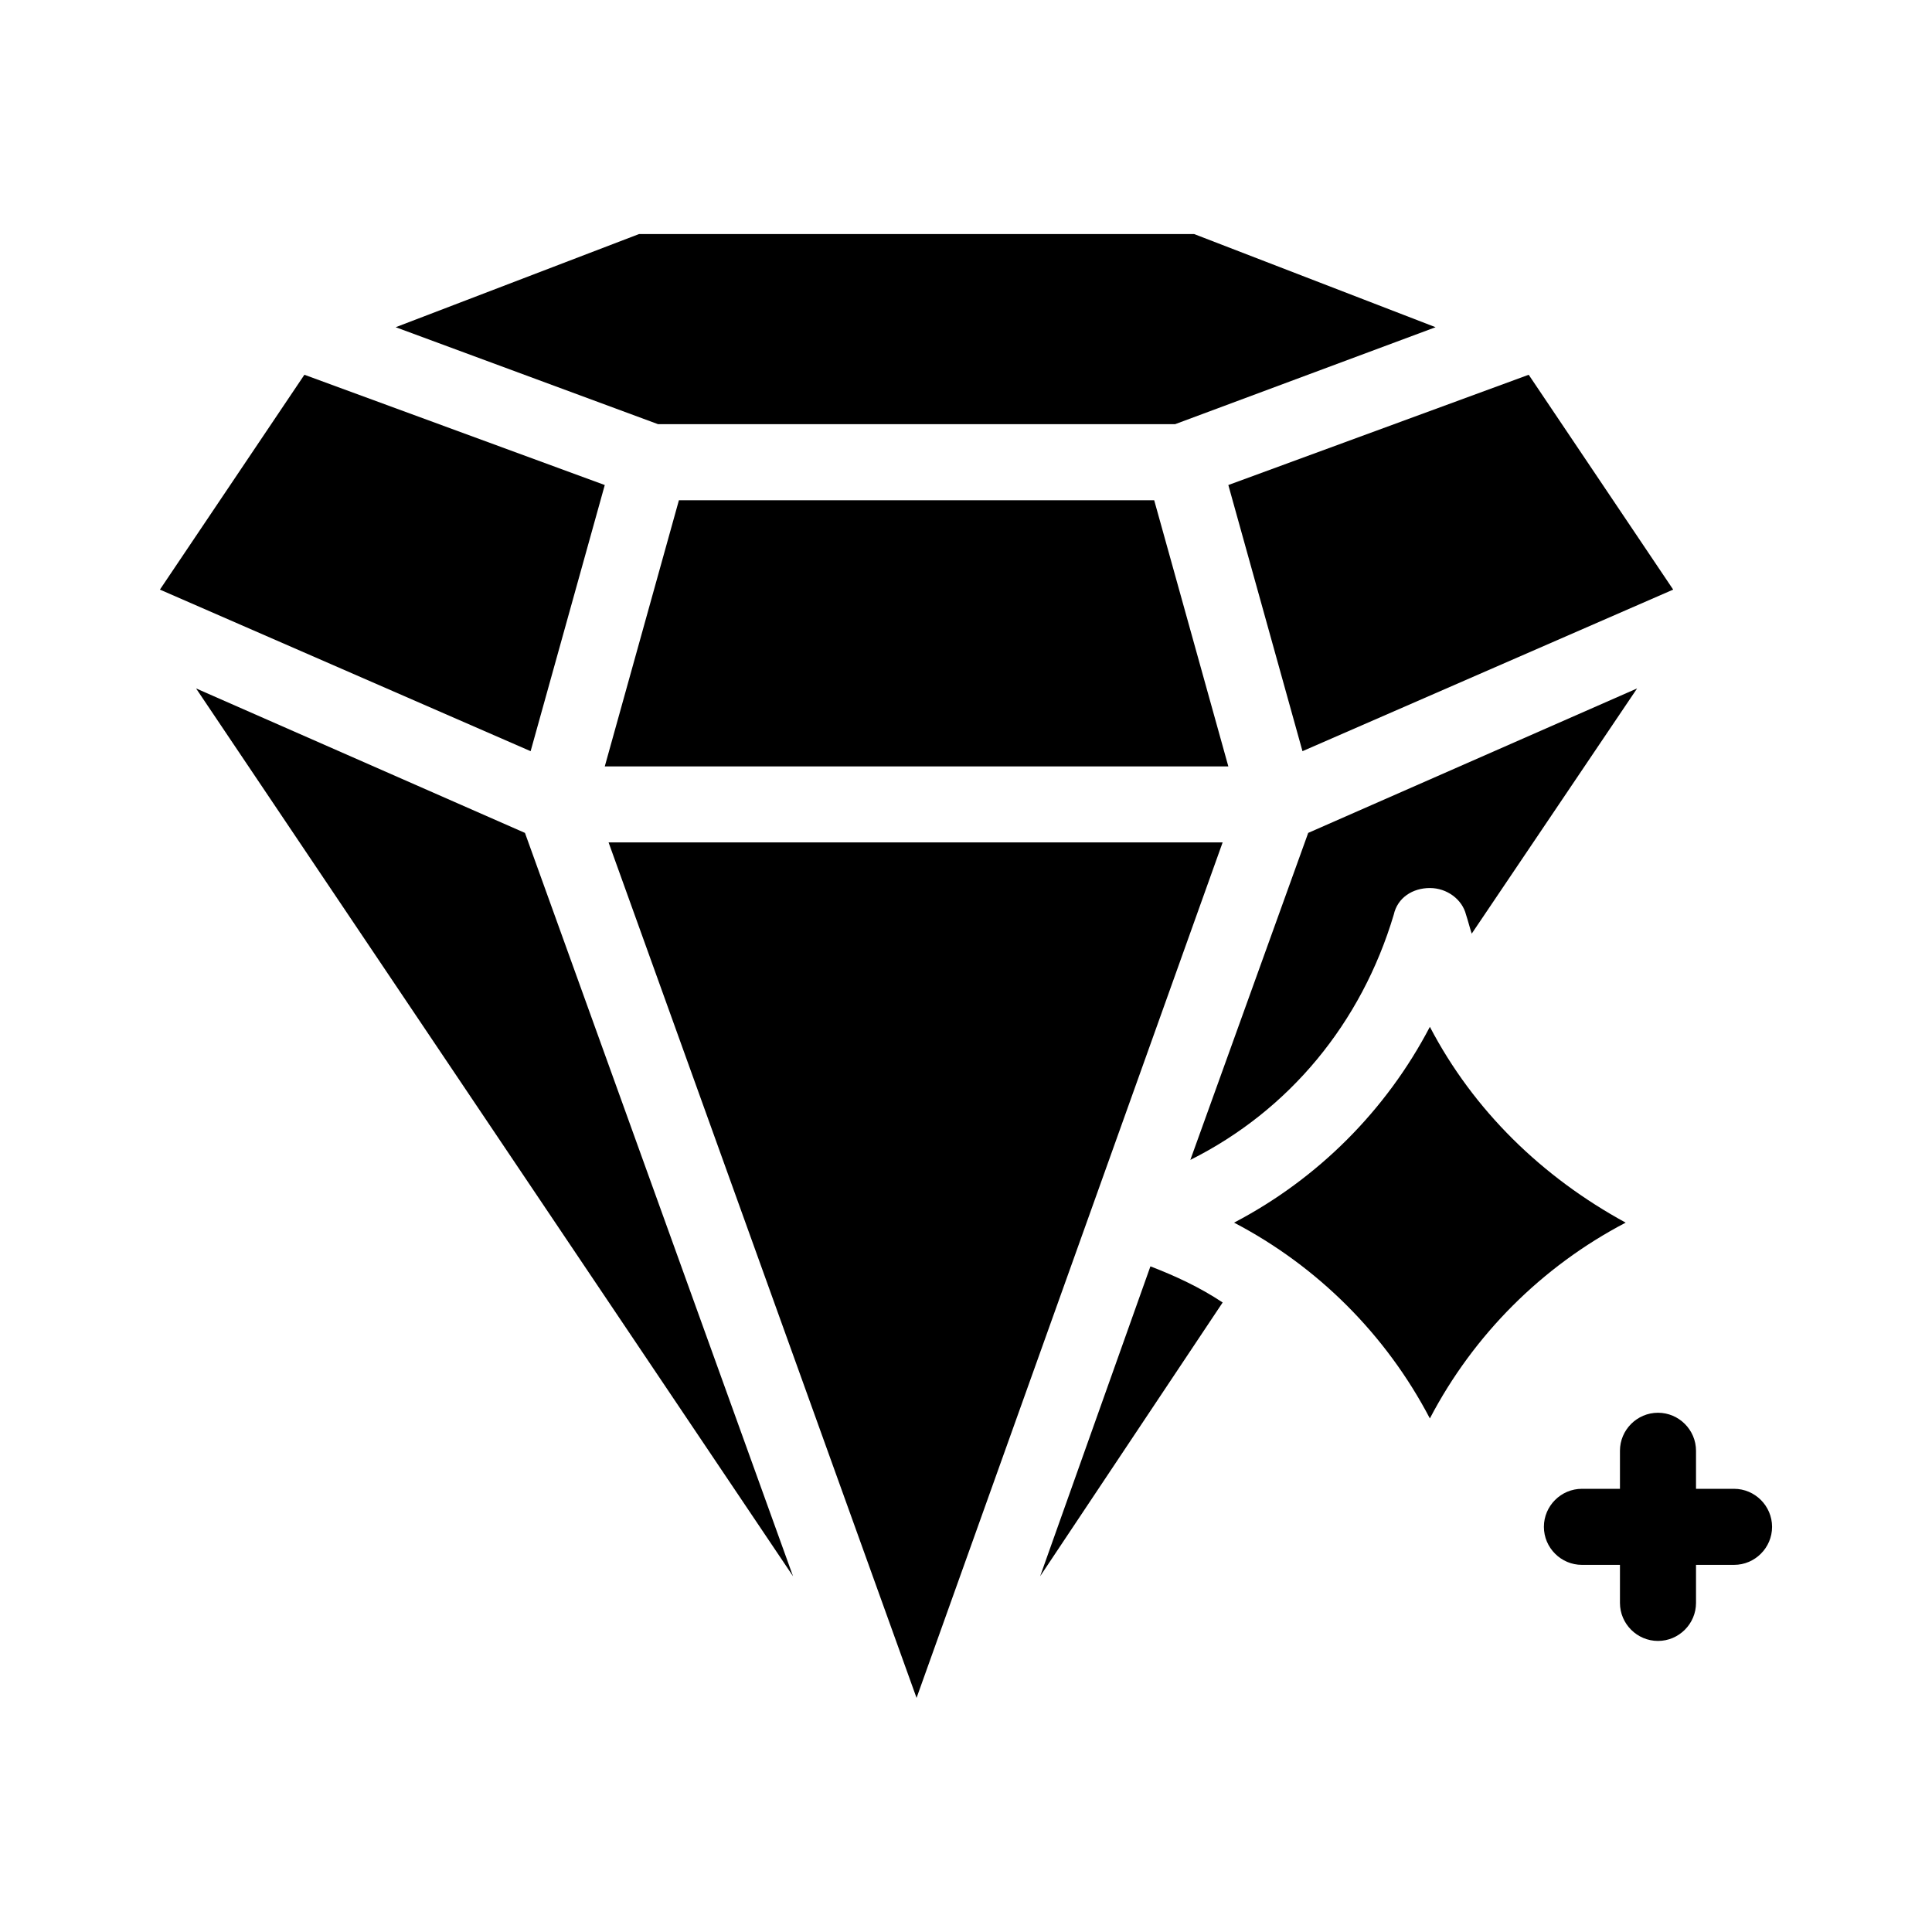
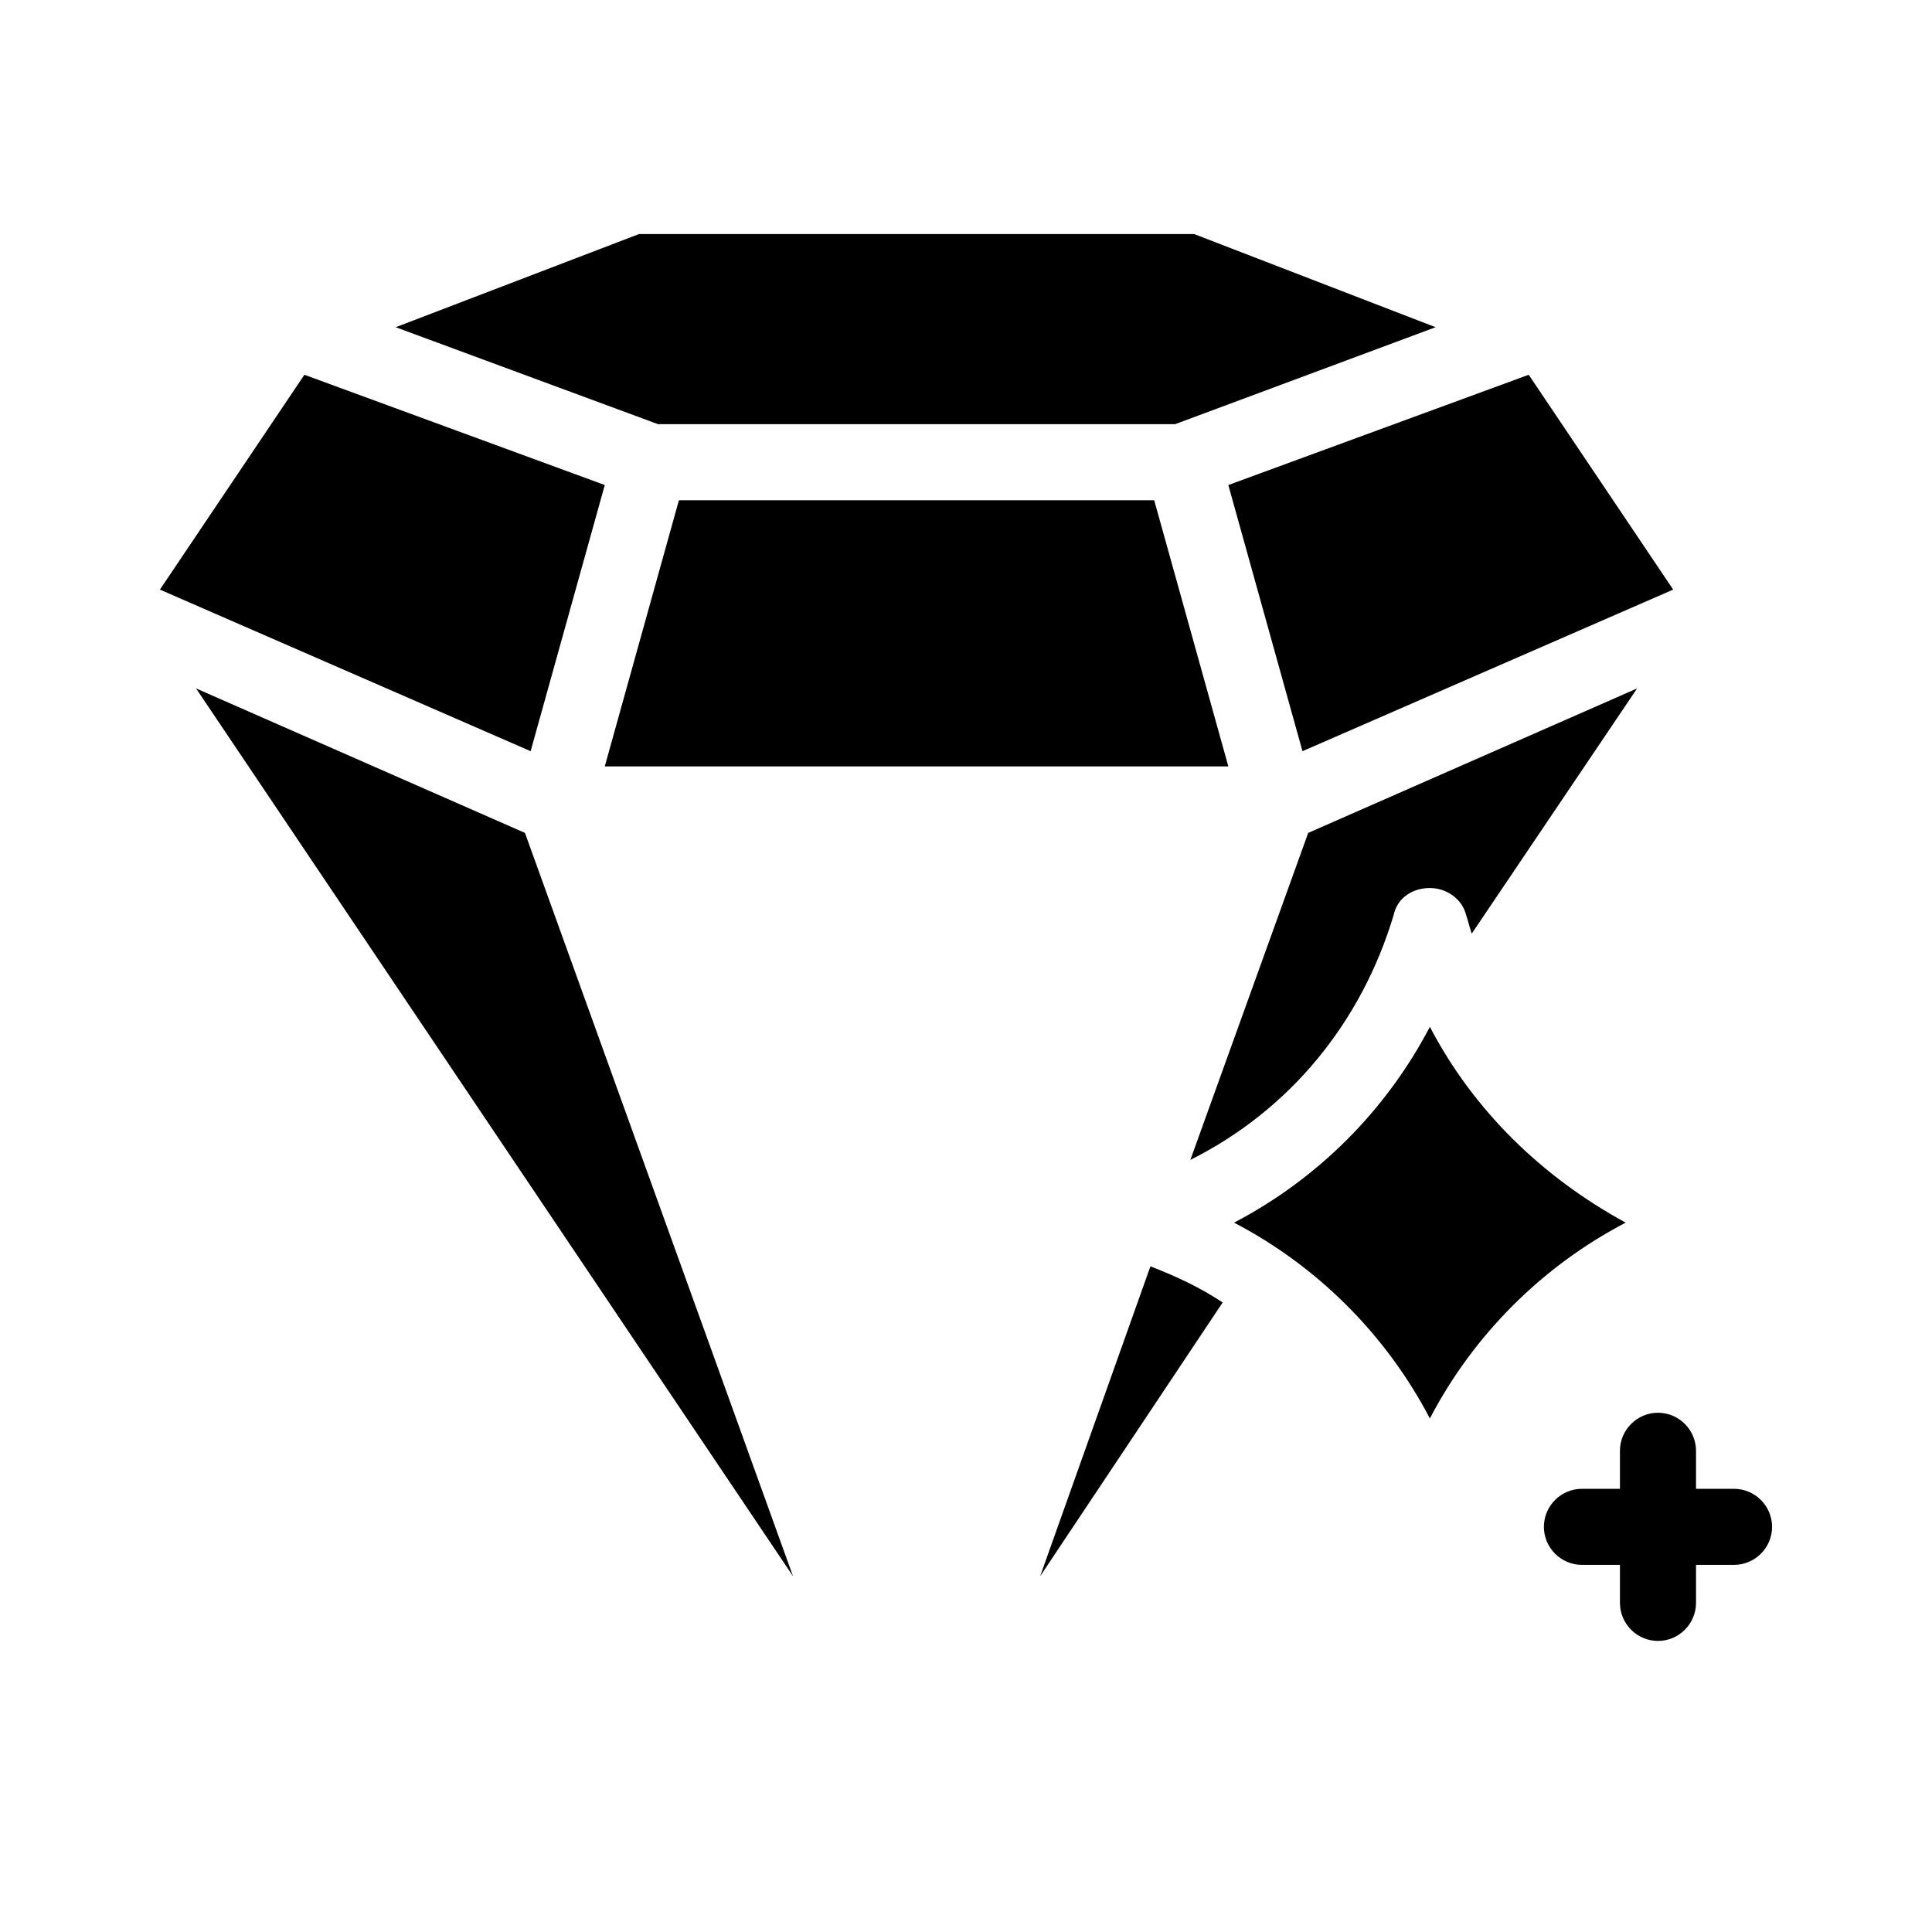
<svg xmlns="http://www.w3.org/2000/svg" fill="#000000" width="800px" height="800px" version="1.1" viewBox="144 144 512 512">
  <g>
    <path d="m195.96 326.44 158.2 235.28-71.039-196.99z" />
    <path d="m304.27 272.54-79.602-29.223-38.289 56.934 98.242 42.82z" />
    <path d="m513.36 386.39c1.008-4.535 5.039-7.055 9.574-7.055 4.535 0 8.566 3.023 9.574 7.055 0.504 1.512 1.008 3.527 1.512 5.039l43.832-64.992-87.164 38.289-31.234 86.656c26.195-13.098 45.34-36.273 53.906-64.992z" />
    <path d="m419.65 561.72 48.367-72.547c-6.047-4.031-12.594-7.055-19.145-9.574z" />
    <path d="m489.17 343.07 98.242-42.82-38.289-56.934-79.602 29.223z" />
    <path d="m522.93 416.12c-11.586 22.168-29.727 40.305-51.891 51.891 22.168 11.586 40.305 29.727 51.891 51.891 11.586-22.168 29.727-40.305 51.891-51.891-22.168-12.09-40.305-29.723-51.891-51.891z" />
-     <path d="m455.42 256.41 69.023-25.695-63.984-24.688h-147.11l-64.488 24.688 69.527 25.695z" />
+     <path d="m455.42 256.41 69.023-25.695-63.984-24.688h-147.11l-64.488 24.688 69.527 25.695" />
    <path d="m603.54 538.55h-10.078v-10.078c0-5.543-4.535-10.078-10.078-10.078-5.543 0-10.078 4.535-10.078 10.078v10.078h-10.078c-5.543 0-10.078 4.535-10.078 10.078s4.535 10.078 10.078 10.078h10.078v10.078c0 5.543 4.535 10.078 10.078 10.078 5.543 0 10.078-4.535 10.078-10.078v-10.078h10.078c5.543 0 10.078-4.535 10.078-10.078-0.004-5.543-4.539-10.078-10.078-10.078z" />
    <path d="m323.92 276.57-19.648 70.531h165.25l-19.648-70.531z" />
-     <path d="m305.28 367.25 81.617 226.71 81.113-226.71z" />
  </g>
</svg>